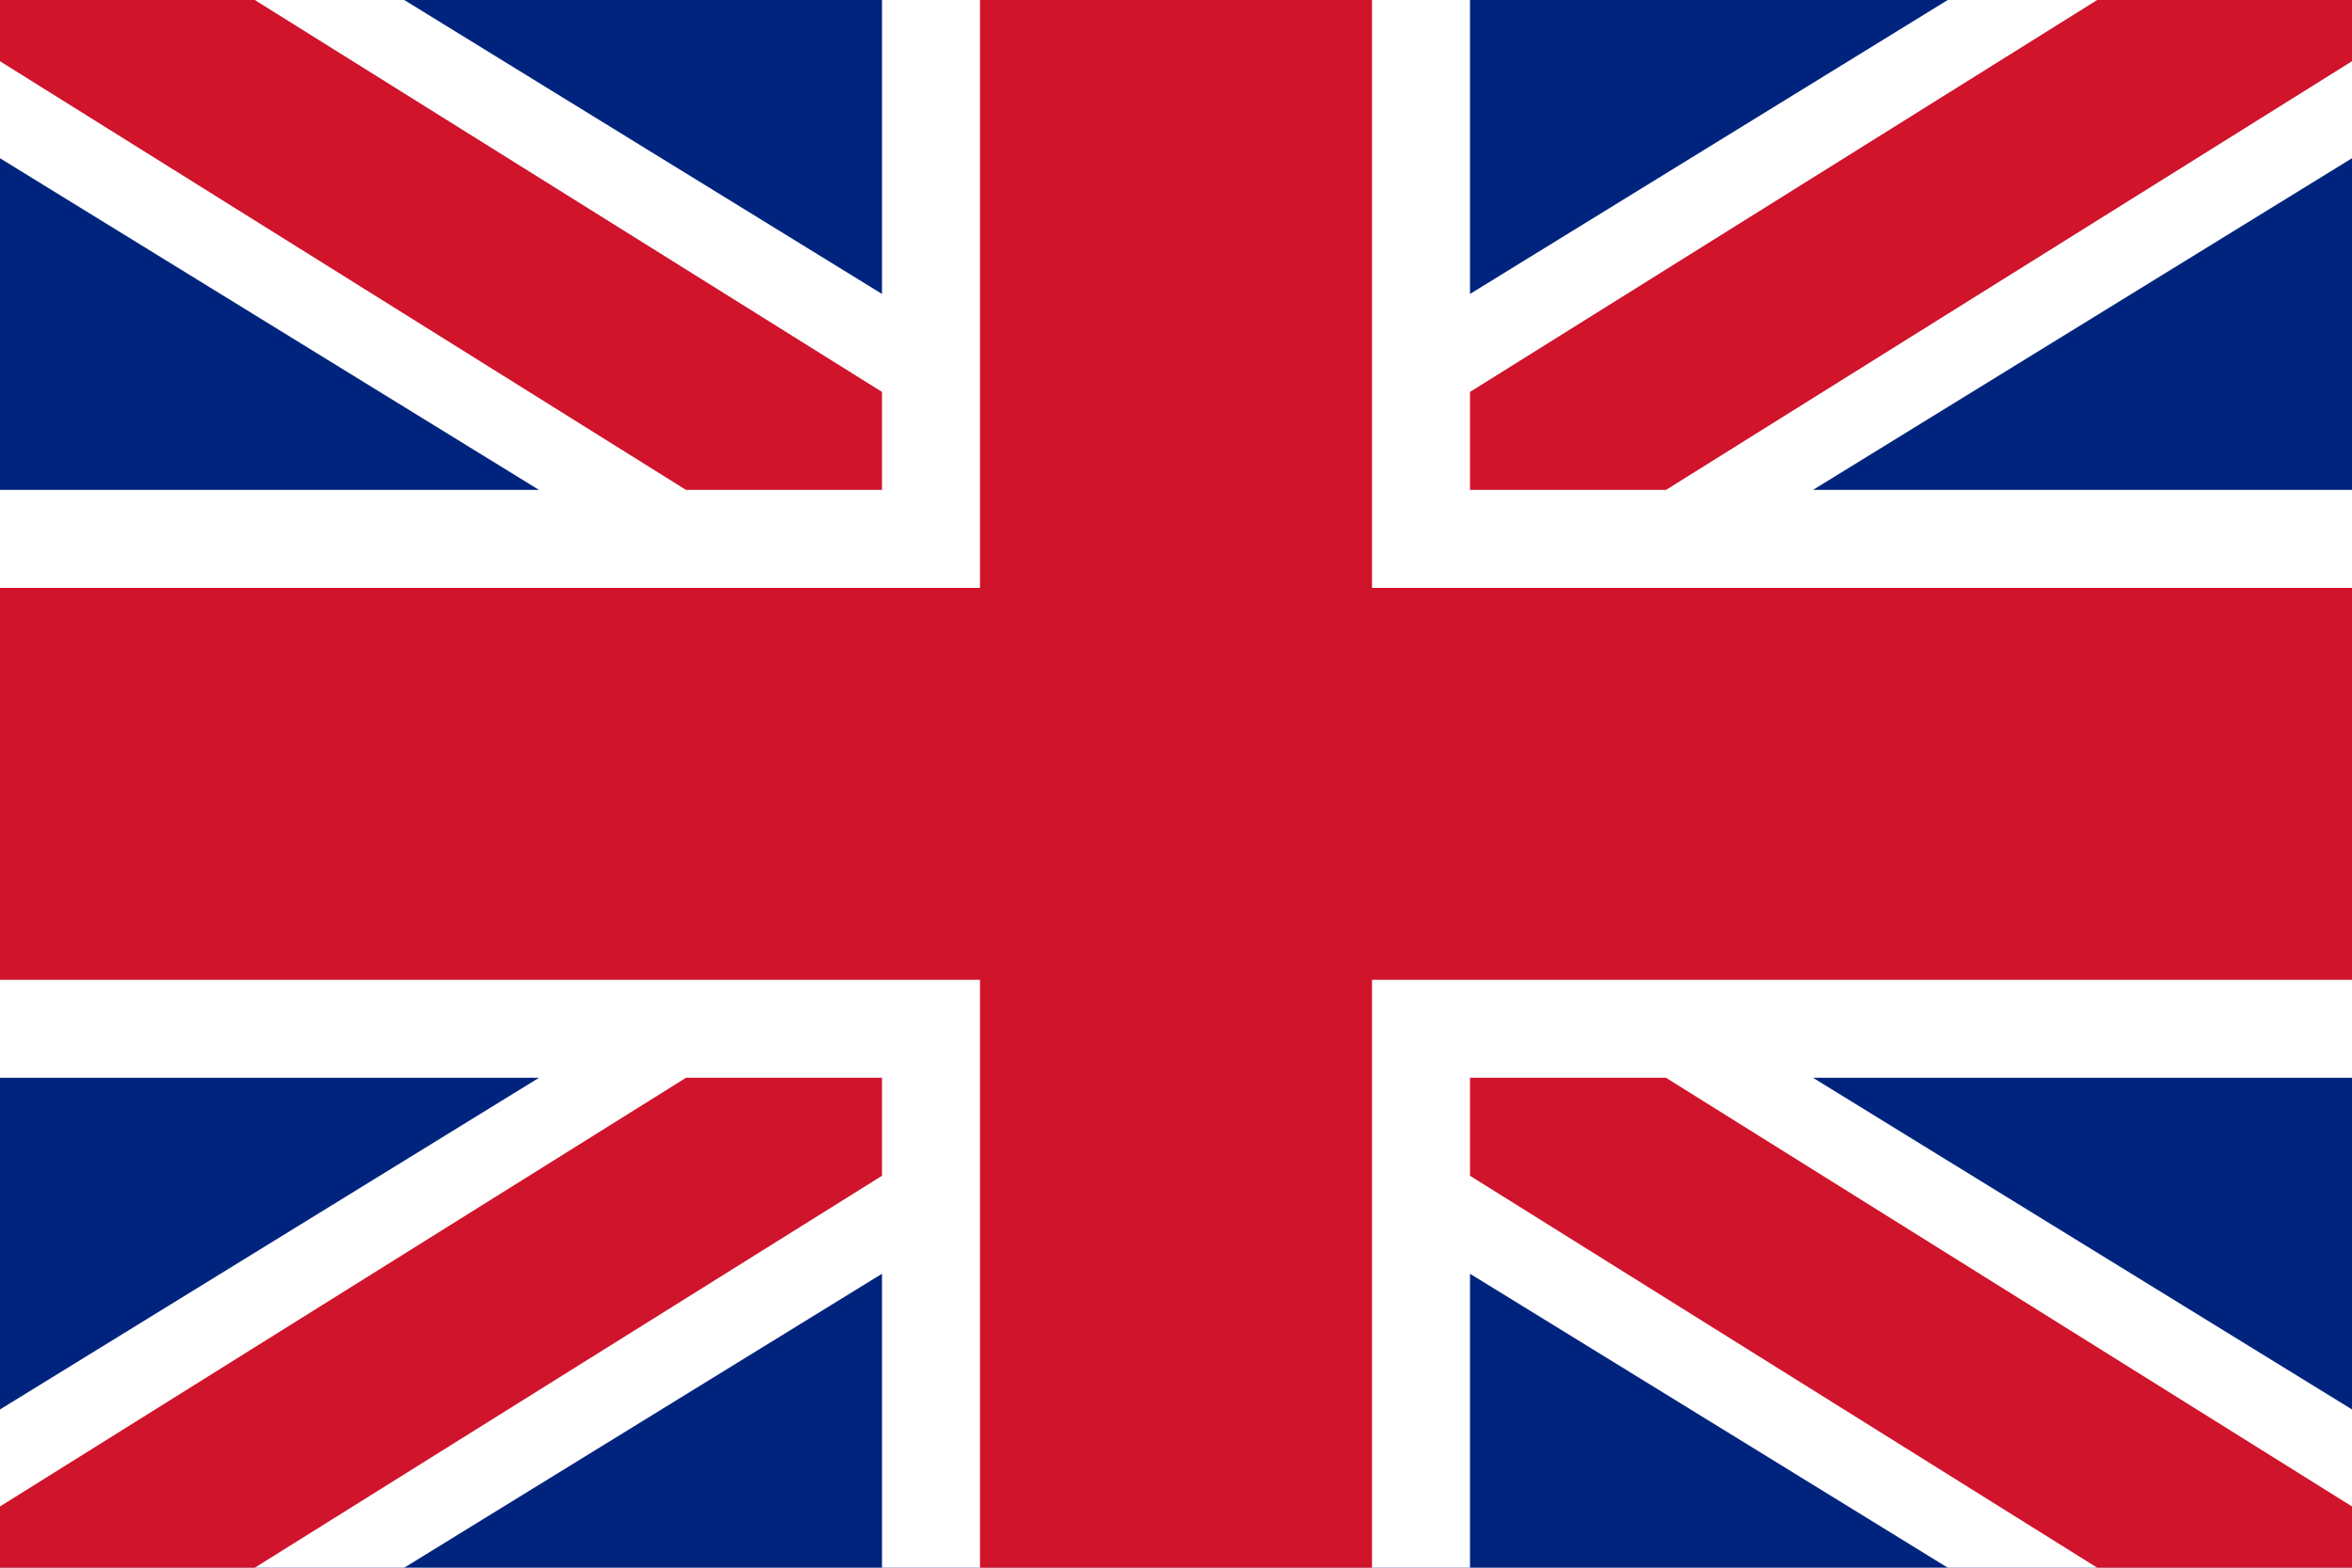
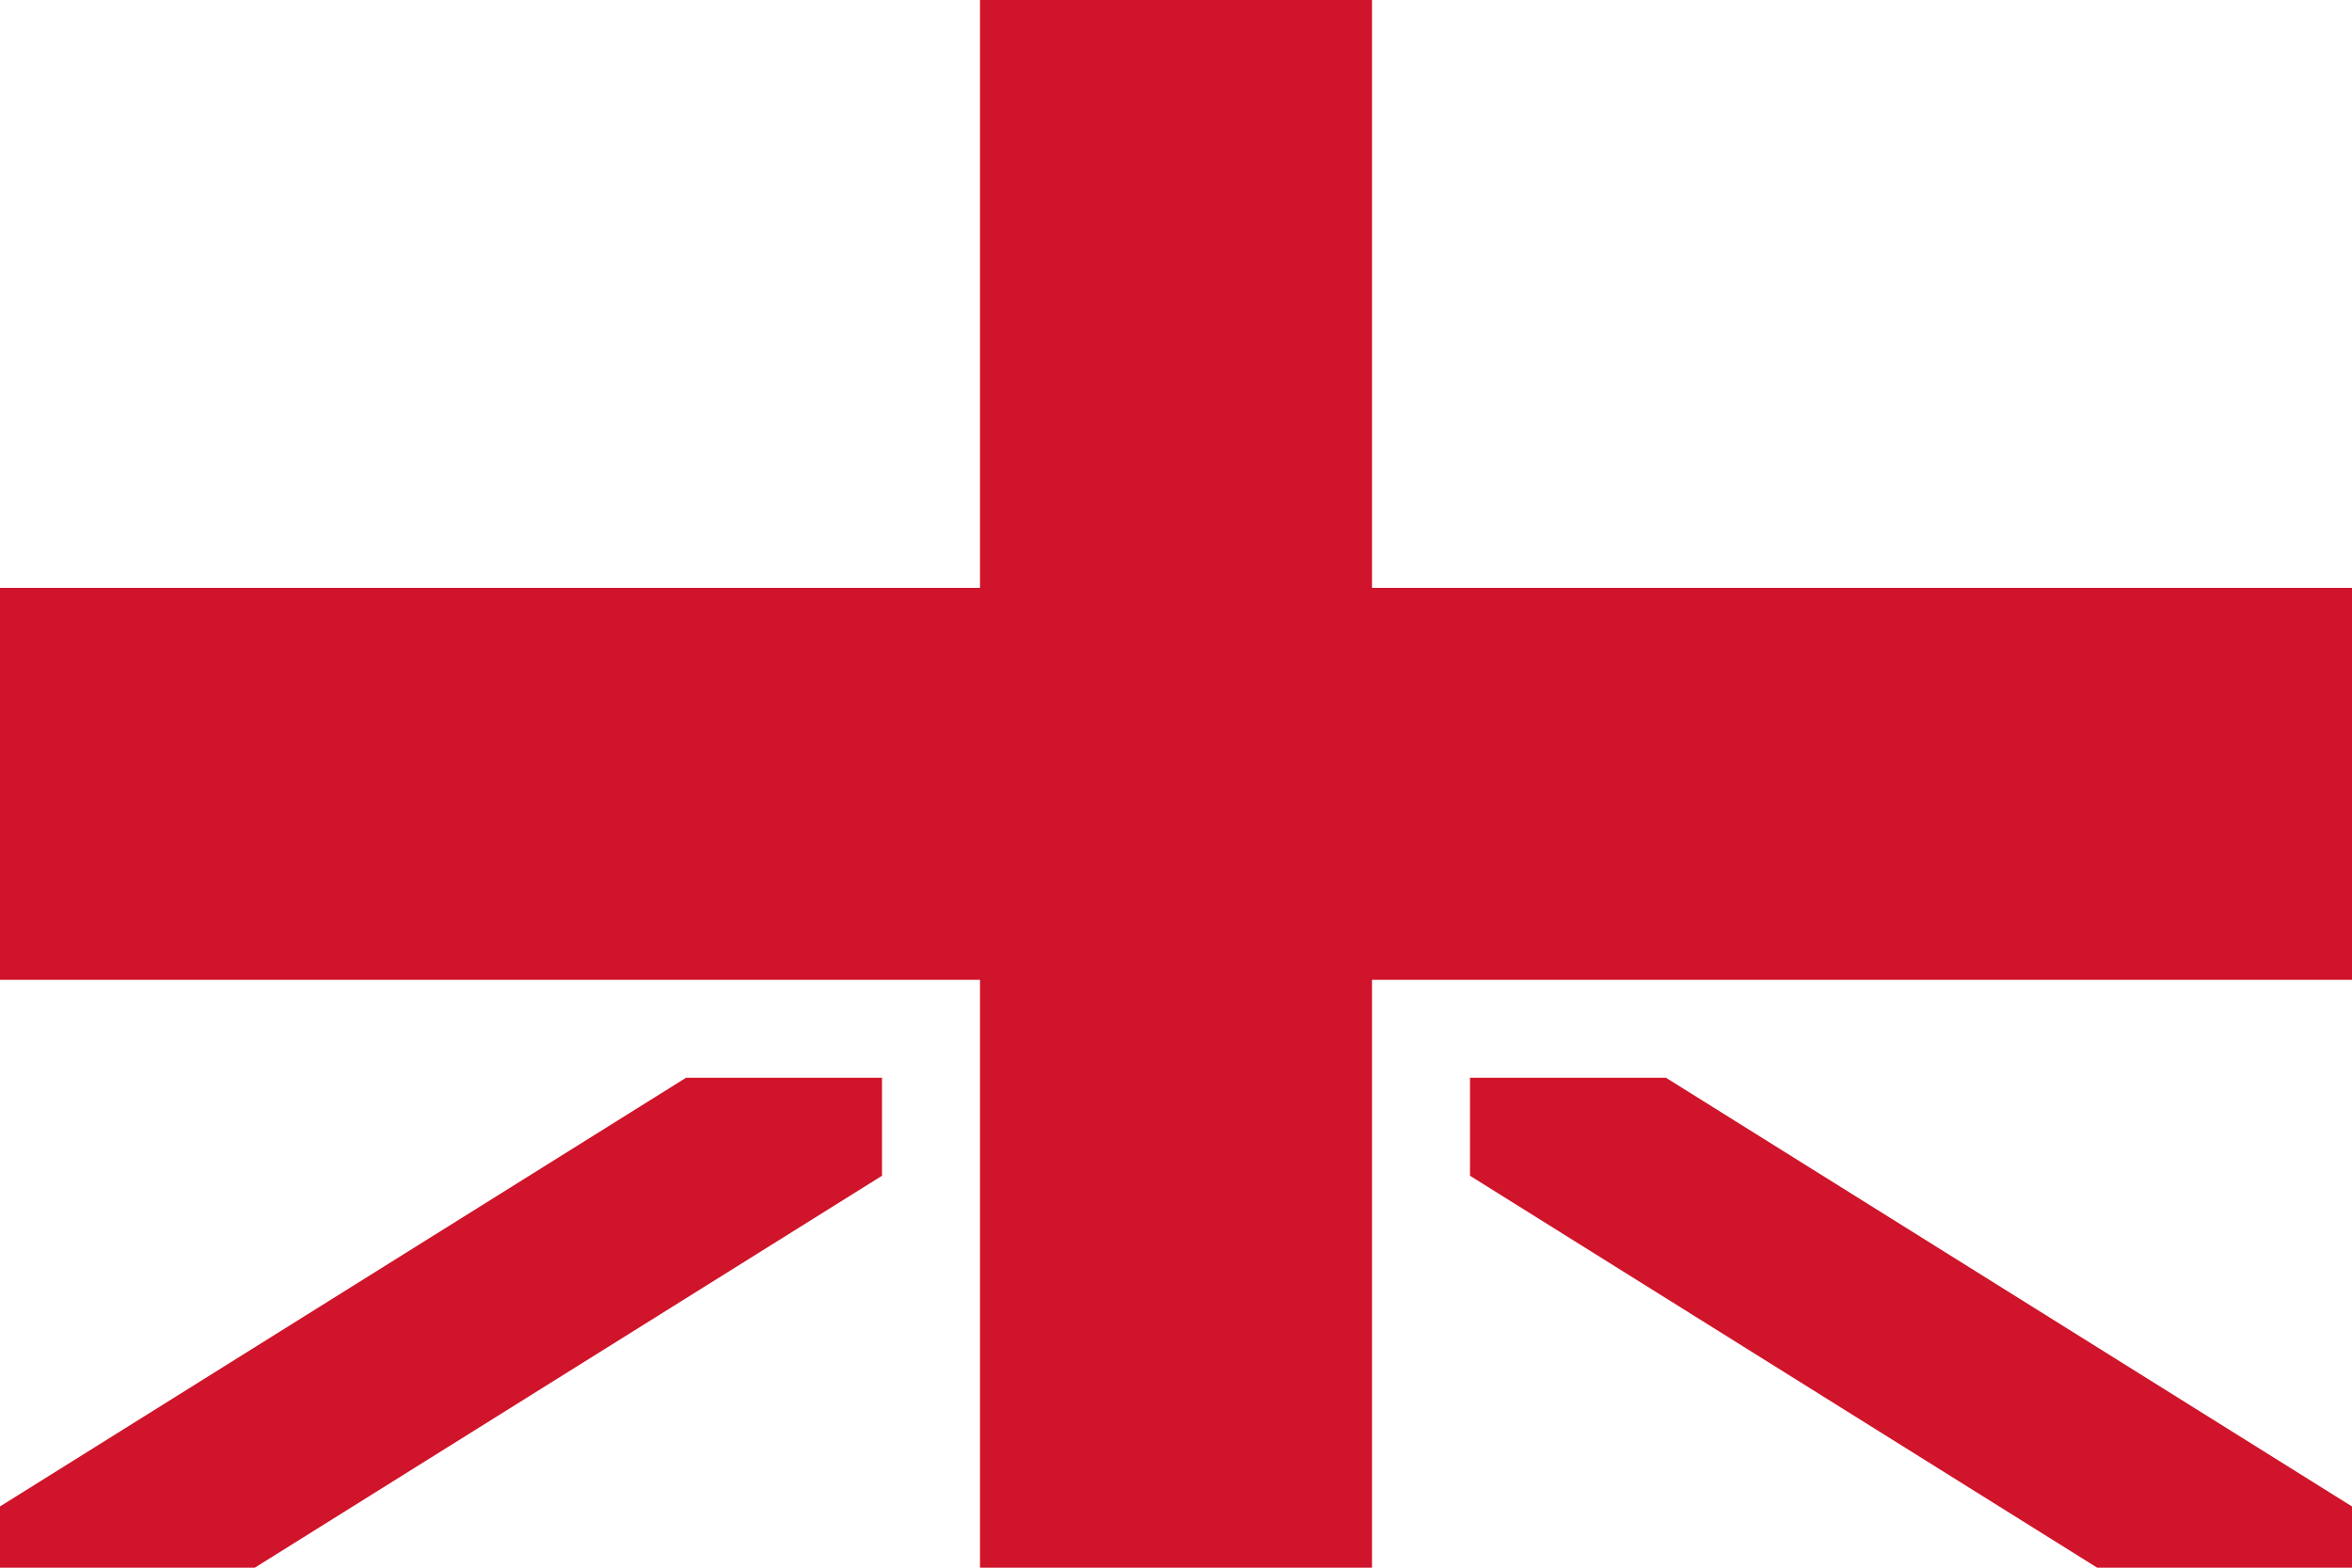
<svg xmlns="http://www.w3.org/2000/svg" xmlns:xlink="http://www.w3.org/1999/xlink" width="24px" height="16px" viewBox="0 0 24 16" version="1.1">
  <title>Icons/Flags/GB</title>
  <desc>Created with Sketch.</desc>
  <defs>
    <polygon id="path-1" points="4.125 4.4408921e-16 9 3 9 0 15 0 15 3 19.875 0 24 0 24 1.615 18.5 5 24 5 24 11 18.5 11 24 14.385 24 16 19.875 16 15 13 15 16 9 16 9 13 4.125 16 8.8817842e-16 16 8.8817842e-16 14.385 5.5 11 8.8817842e-16 11 8.8817842e-16 5 5.5 5 0 1.615 8.8817842e-16 0" />
-     <polygon id="path-3" points="2.6 0 9 4 9 5 7 5 8.8817842e-16 0.625 0 3.33066907e-16" />
-     <polygon id="path-5" points="17.6 0 24 4 24 5 22 5 15 0.625 15 3.33066907e-16" />
    <polygon id="path-7" points="2.6 11 9 15 9 16 7 16 8.8817842e-16 11.625 0 11" />
    <polygon id="path-9" points="17.6 11 24 15 24 16 22 16 15 11.625 15 11" />
  </defs>
  <g id="Page-2" stroke="none" stroke-width="1" fill="none" fill-rule="evenodd">
    <g id="GOSA_1366" transform="translate(-1244, -35)">
      <g id="07.-Navigation/1024/Head">
        <g id="Icons/Flags/GB" transform="translate(1244, 35)">
-           <rect id="Rectangle-6" fill="#00247D" x="0" y="0" width="24" height="16" />
          <mask id="mask-2" fill="white">
            <use xlink:href="#path-1" />
          </mask>
          <use id="Combined-Shape" fill="#FFFFFF" xlink:href="#path-1" />
          <mask id="mask-4" fill="white">
            <use xlink:href="#path-3" />
          </mask>
          <use id="Combined-Shape" fill="#CF142B" xlink:href="#path-3" />
          <mask id="mask-6" fill="white">
            <use xlink:href="#path-5" />
          </mask>
          <use id="Combined-Shape-Copy" fill="#CF142B" transform="translate(19.5, 2.5) scale(-1, 1) translate(-19.5, -2.5) " xlink:href="#path-5" />
          <mask id="mask-8" fill="white">
            <use xlink:href="#path-7" />
          </mask>
          <use id="Combined-Shape-Copy-3" fill="#CF142B" transform="translate(4.5, 13.5) scale(1, -1) translate(-4.5, -13.5) " xlink:href="#path-7" />
          <mask id="mask-10" fill="white">
            <use xlink:href="#path-9" />
          </mask>
          <use id="Combined-Shape-Copy-2" fill="#CF142B" transform="translate(19.5, 13.5) scale(-1, -1) translate(-19.5, -13.5) " xlink:href="#path-9" />
          <polygon id="Combined-Shape" fill="#CF142B" points="10 6 10 0 14 0 14 6 24 6 24 10 14 10 14 16 10 16 10 10 0 10 0 6" />
        </g>
      </g>
    </g>
  </g>
</svg>